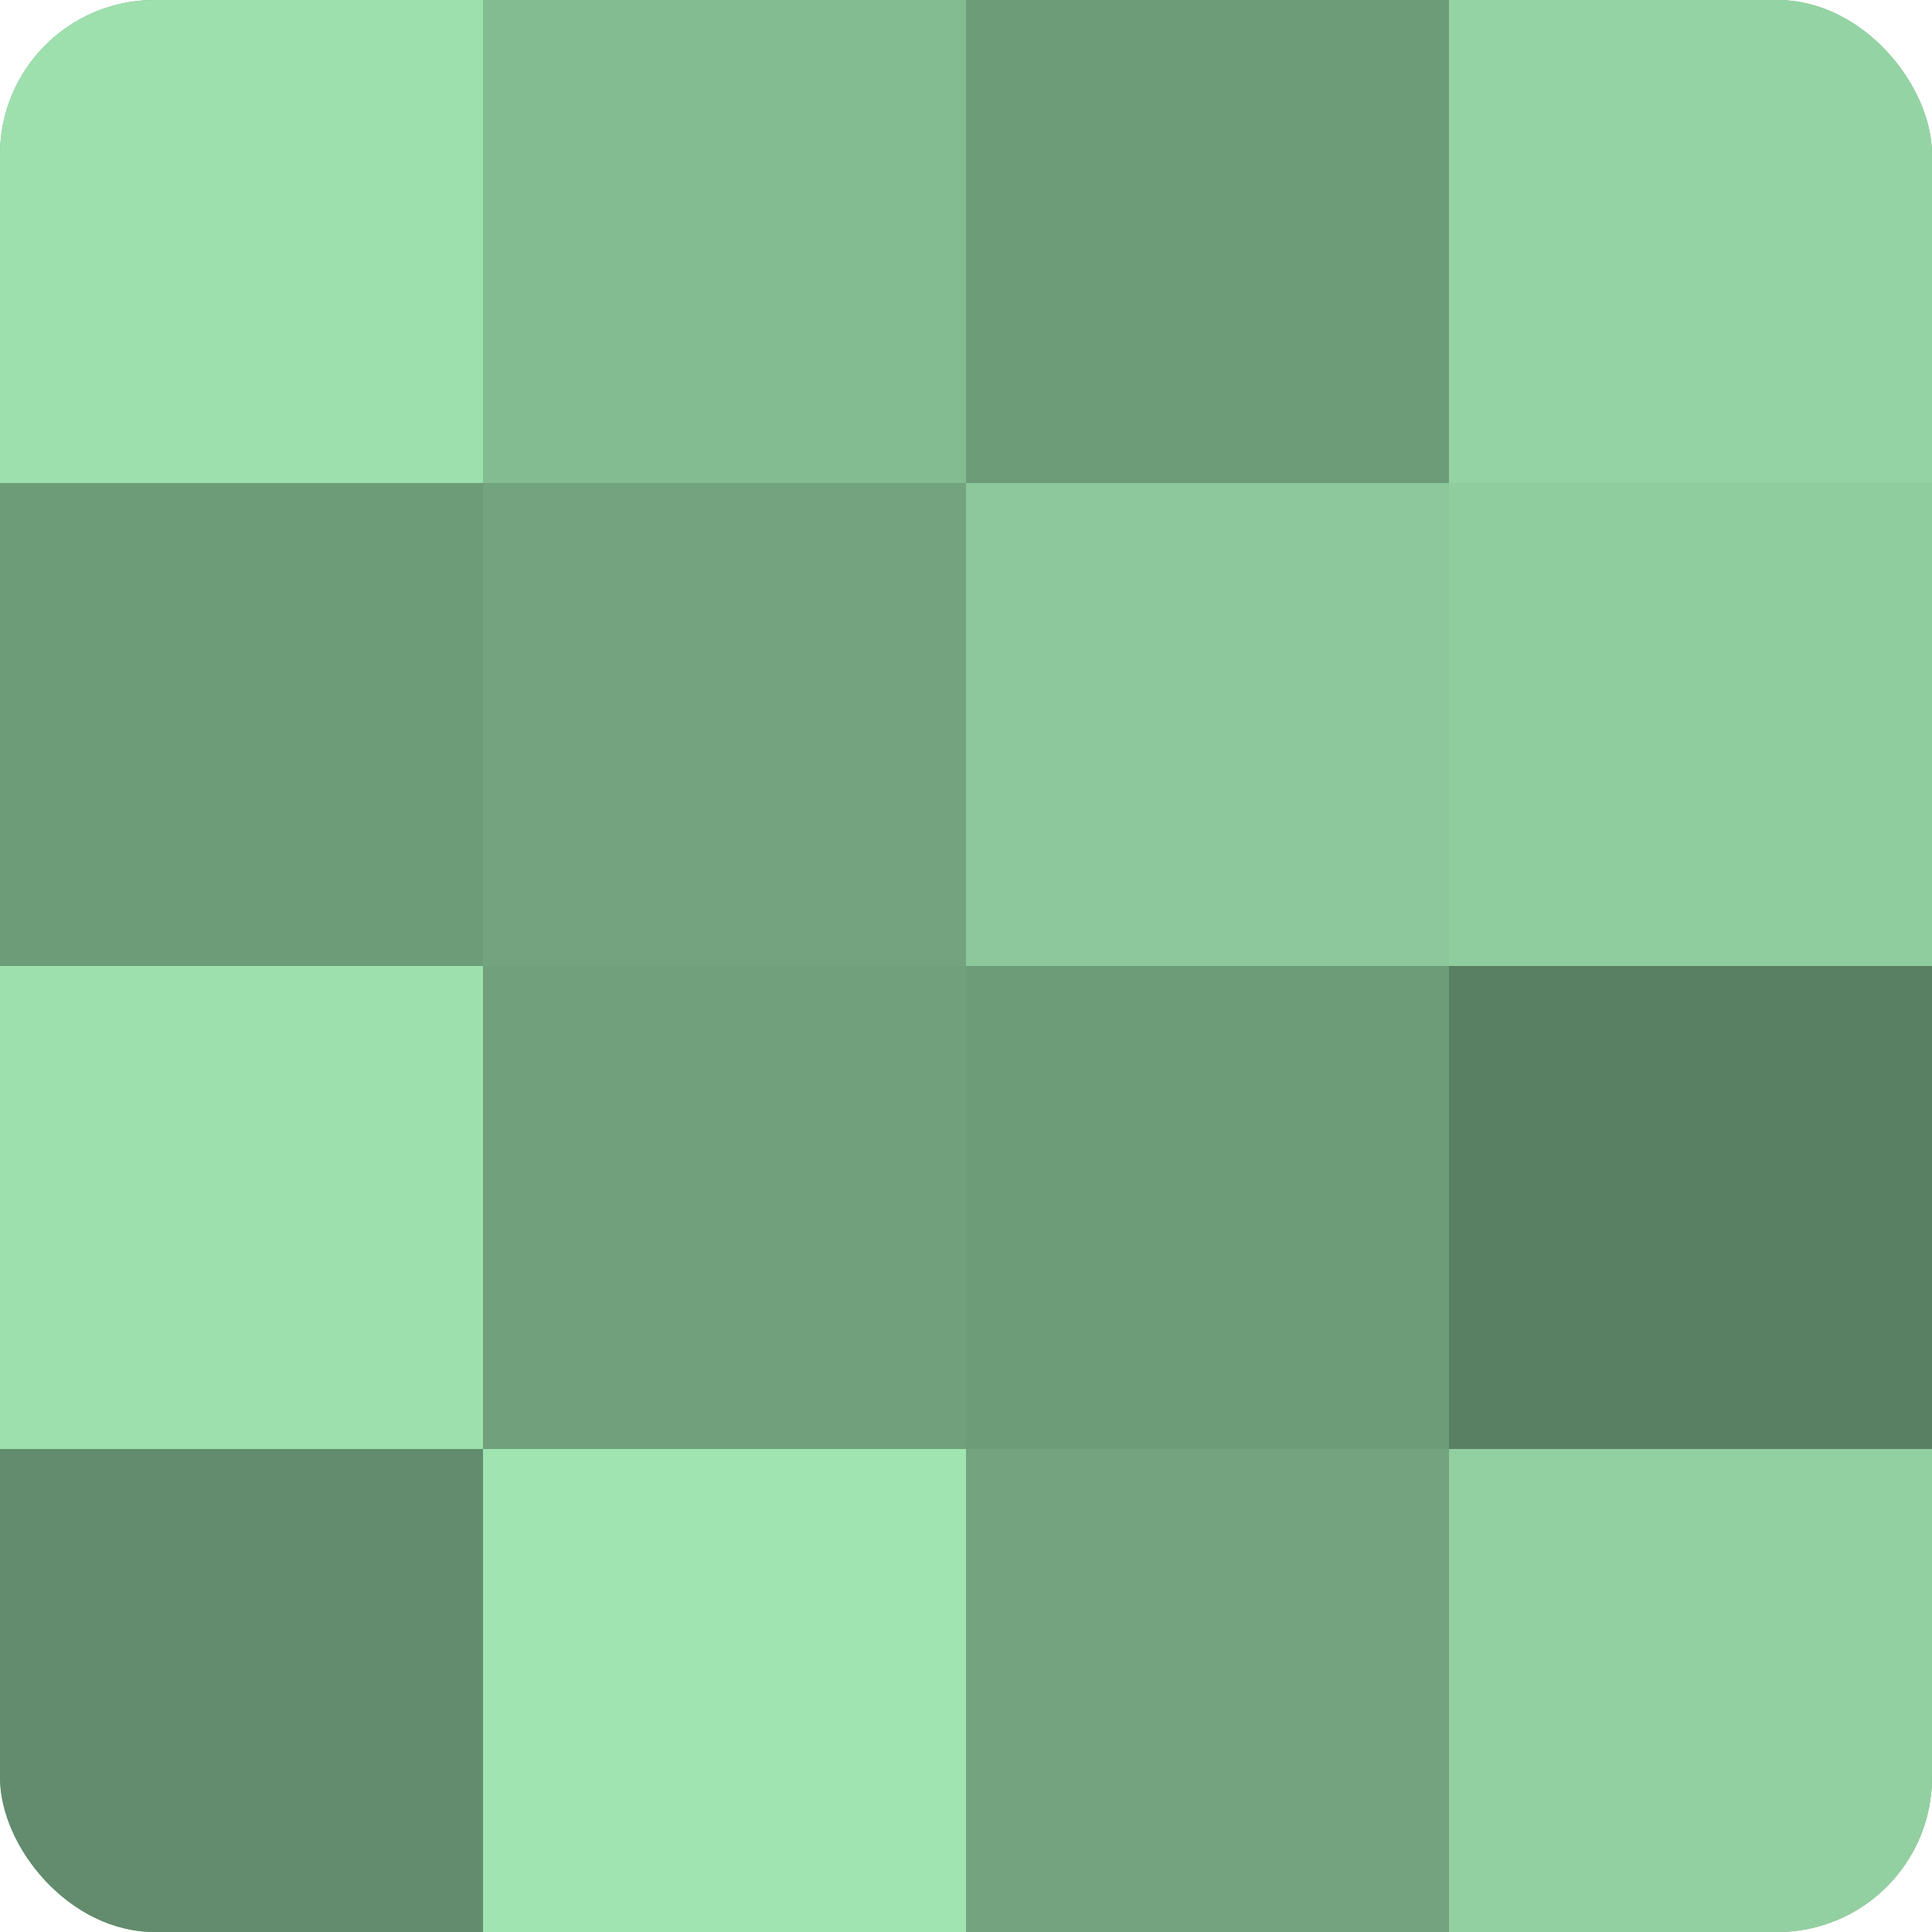
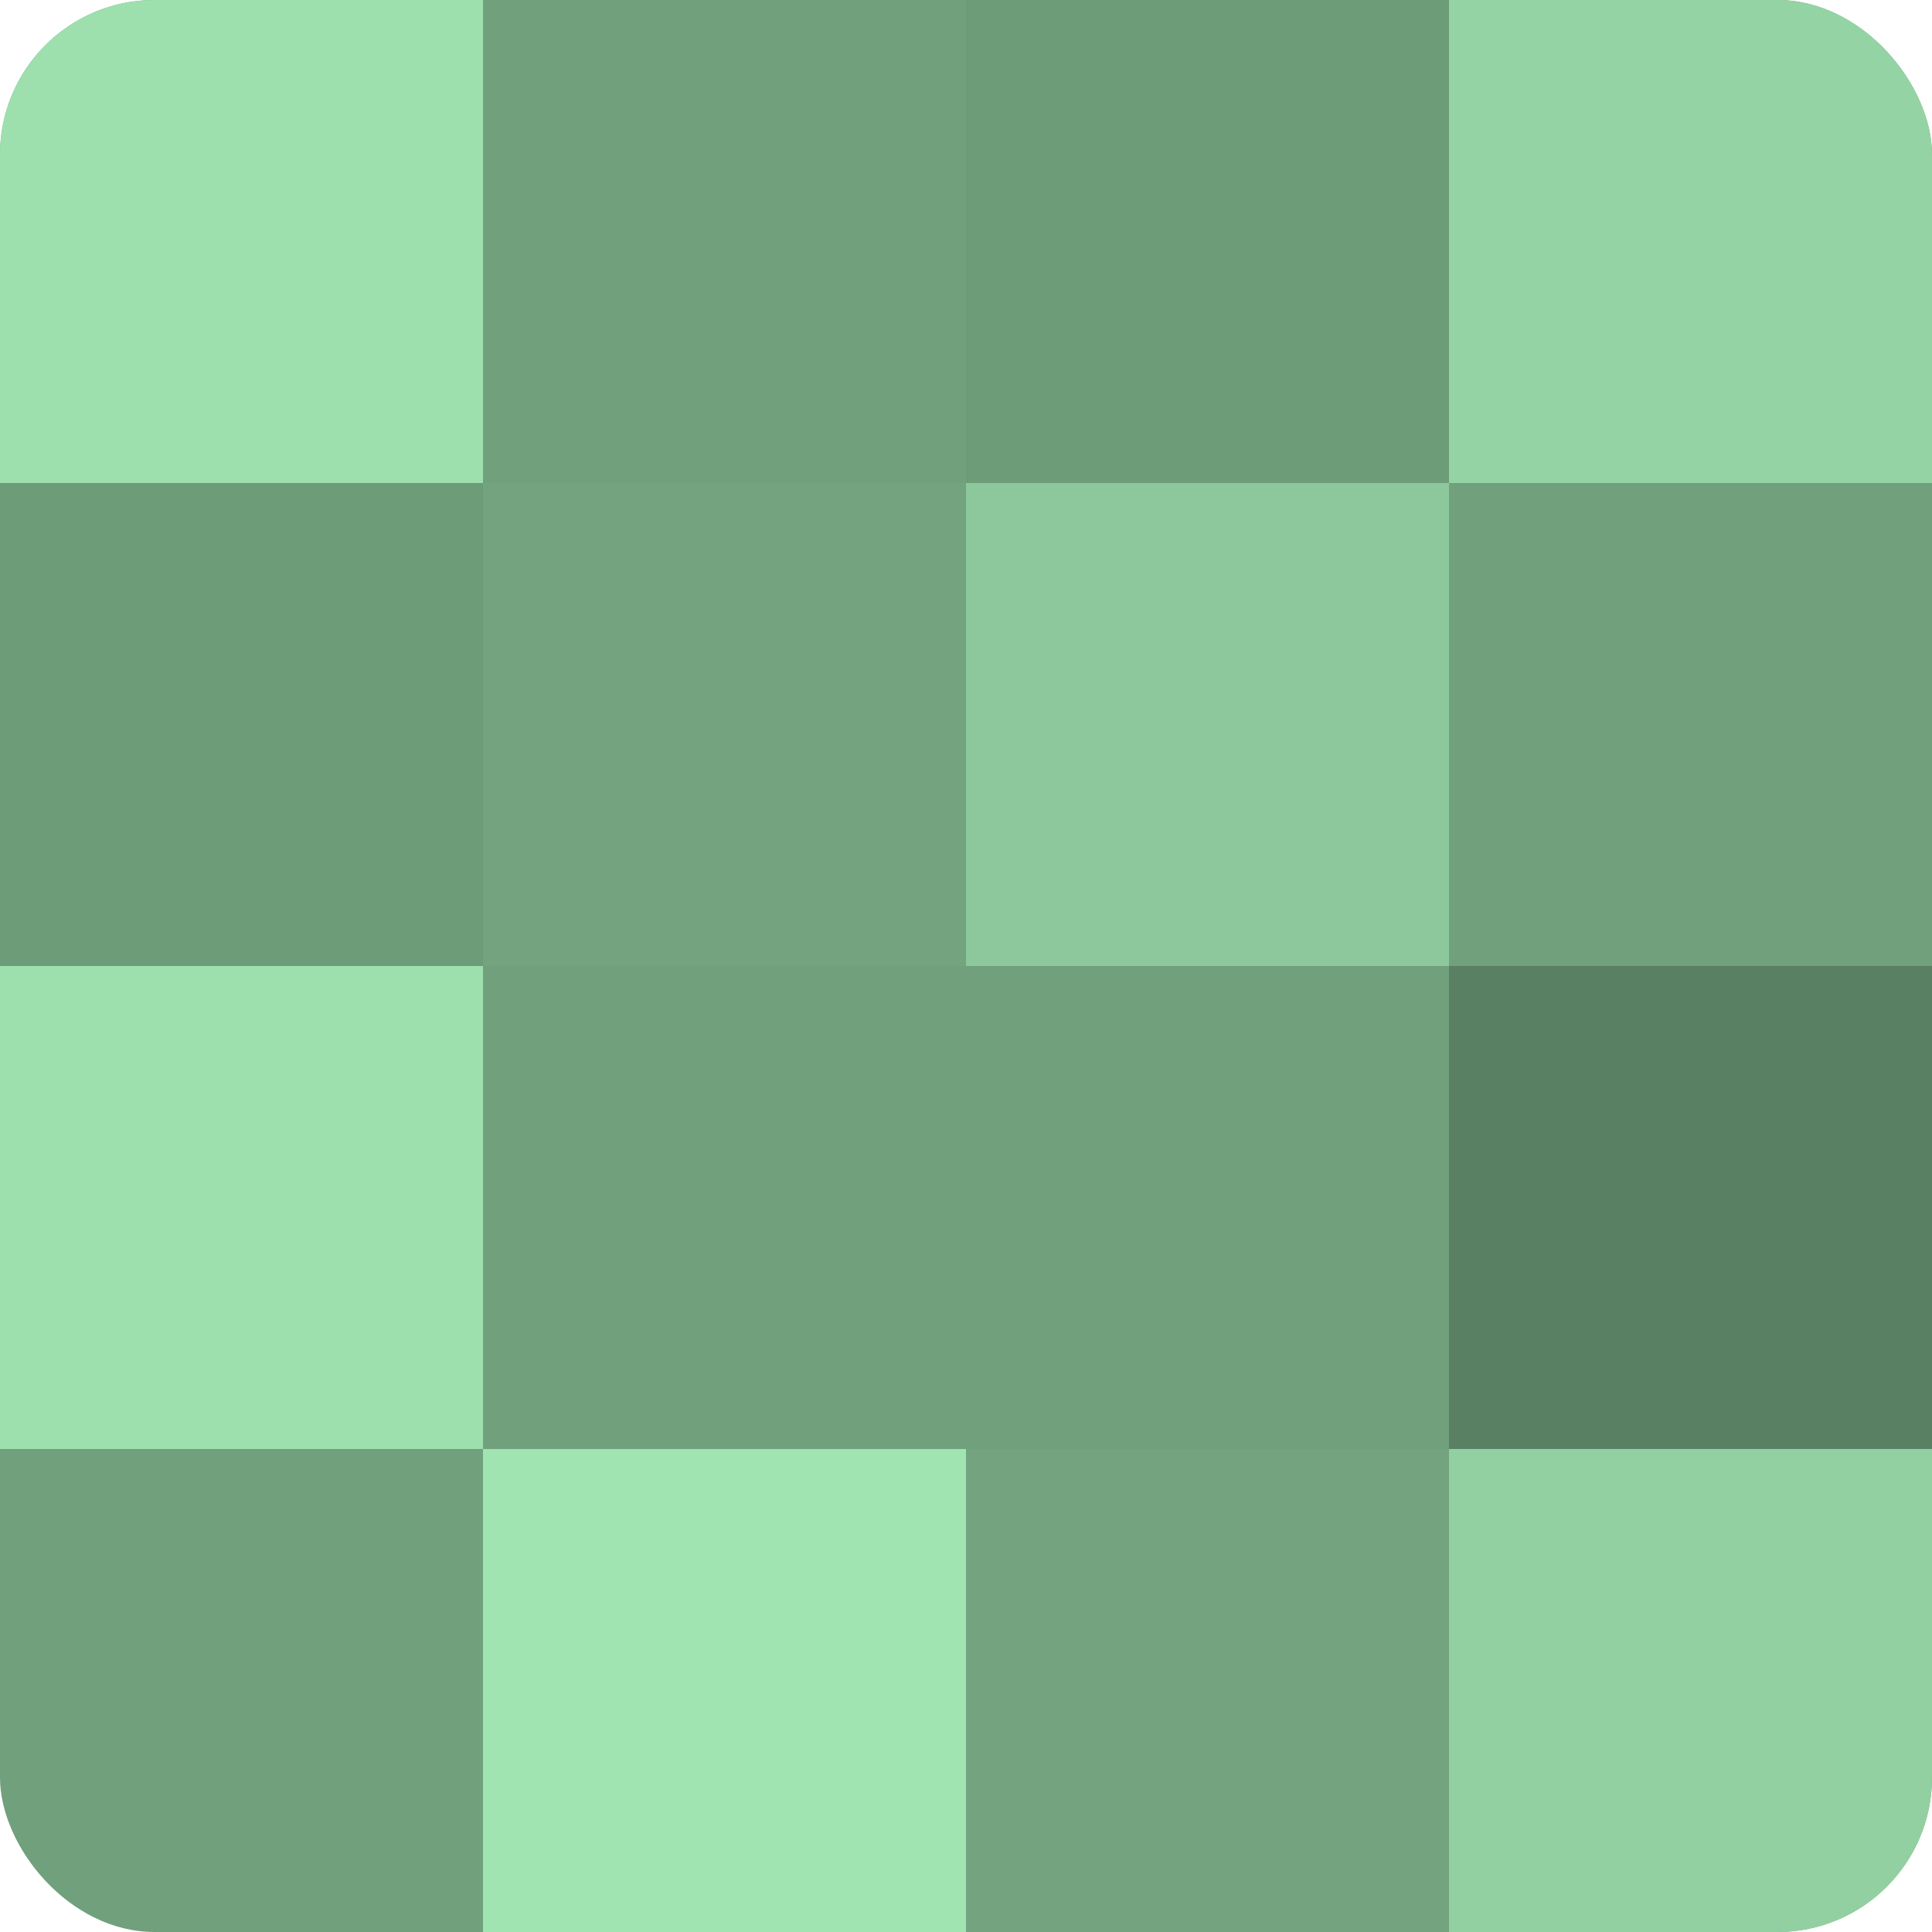
<svg xmlns="http://www.w3.org/2000/svg" width="80" height="80" viewBox="0 0 100 100" preserveAspectRatio="xMidYMid meet">
  <defs>
    <clipPath id="c" width="100" height="100">
      <rect width="100" height="100" rx="8" ry="8" />
    </clipPath>
  </defs>
  <g clip-path="url(#c)">
    <rect width="100" height="100" fill="#70a07c" />
    <rect width="25" height="25" fill="#9de0ad" />
    <rect y="25" width="25" height="25" fill="#6d9c79" />
    <rect y="50" width="25" height="25" fill="#9de0ad" />
-     <rect y="75" width="25" height="25" fill="#628c6d" />
-     <rect x="25" width="25" height="25" fill="#84bc92" />
    <rect x="25" y="25" width="25" height="25" fill="#73a47f" />
    <rect x="25" y="50" width="25" height="25" fill="#70a07c" />
    <rect x="25" y="75" width="25" height="25" fill="#9fe4b1" />
    <rect x="50" width="25" height="25" fill="#6d9c79" />
    <rect x="50" y="25" width="25" height="25" fill="#8cc89b" />
-     <rect x="50" y="50" width="25" height="25" fill="#6d9c79" />
    <rect x="50" y="75" width="25" height="25" fill="#73a47f" />
    <rect x="75" width="25" height="25" fill="#94d4a4" />
-     <rect x="75" y="25" width="25" height="25" fill="#8fcc9e" />
    <rect x="75" y="50" width="25" height="25" fill="#5a8063" />
    <rect x="75" y="75" width="25" height="25" fill="#92d0a1" />
  </g>
</svg>